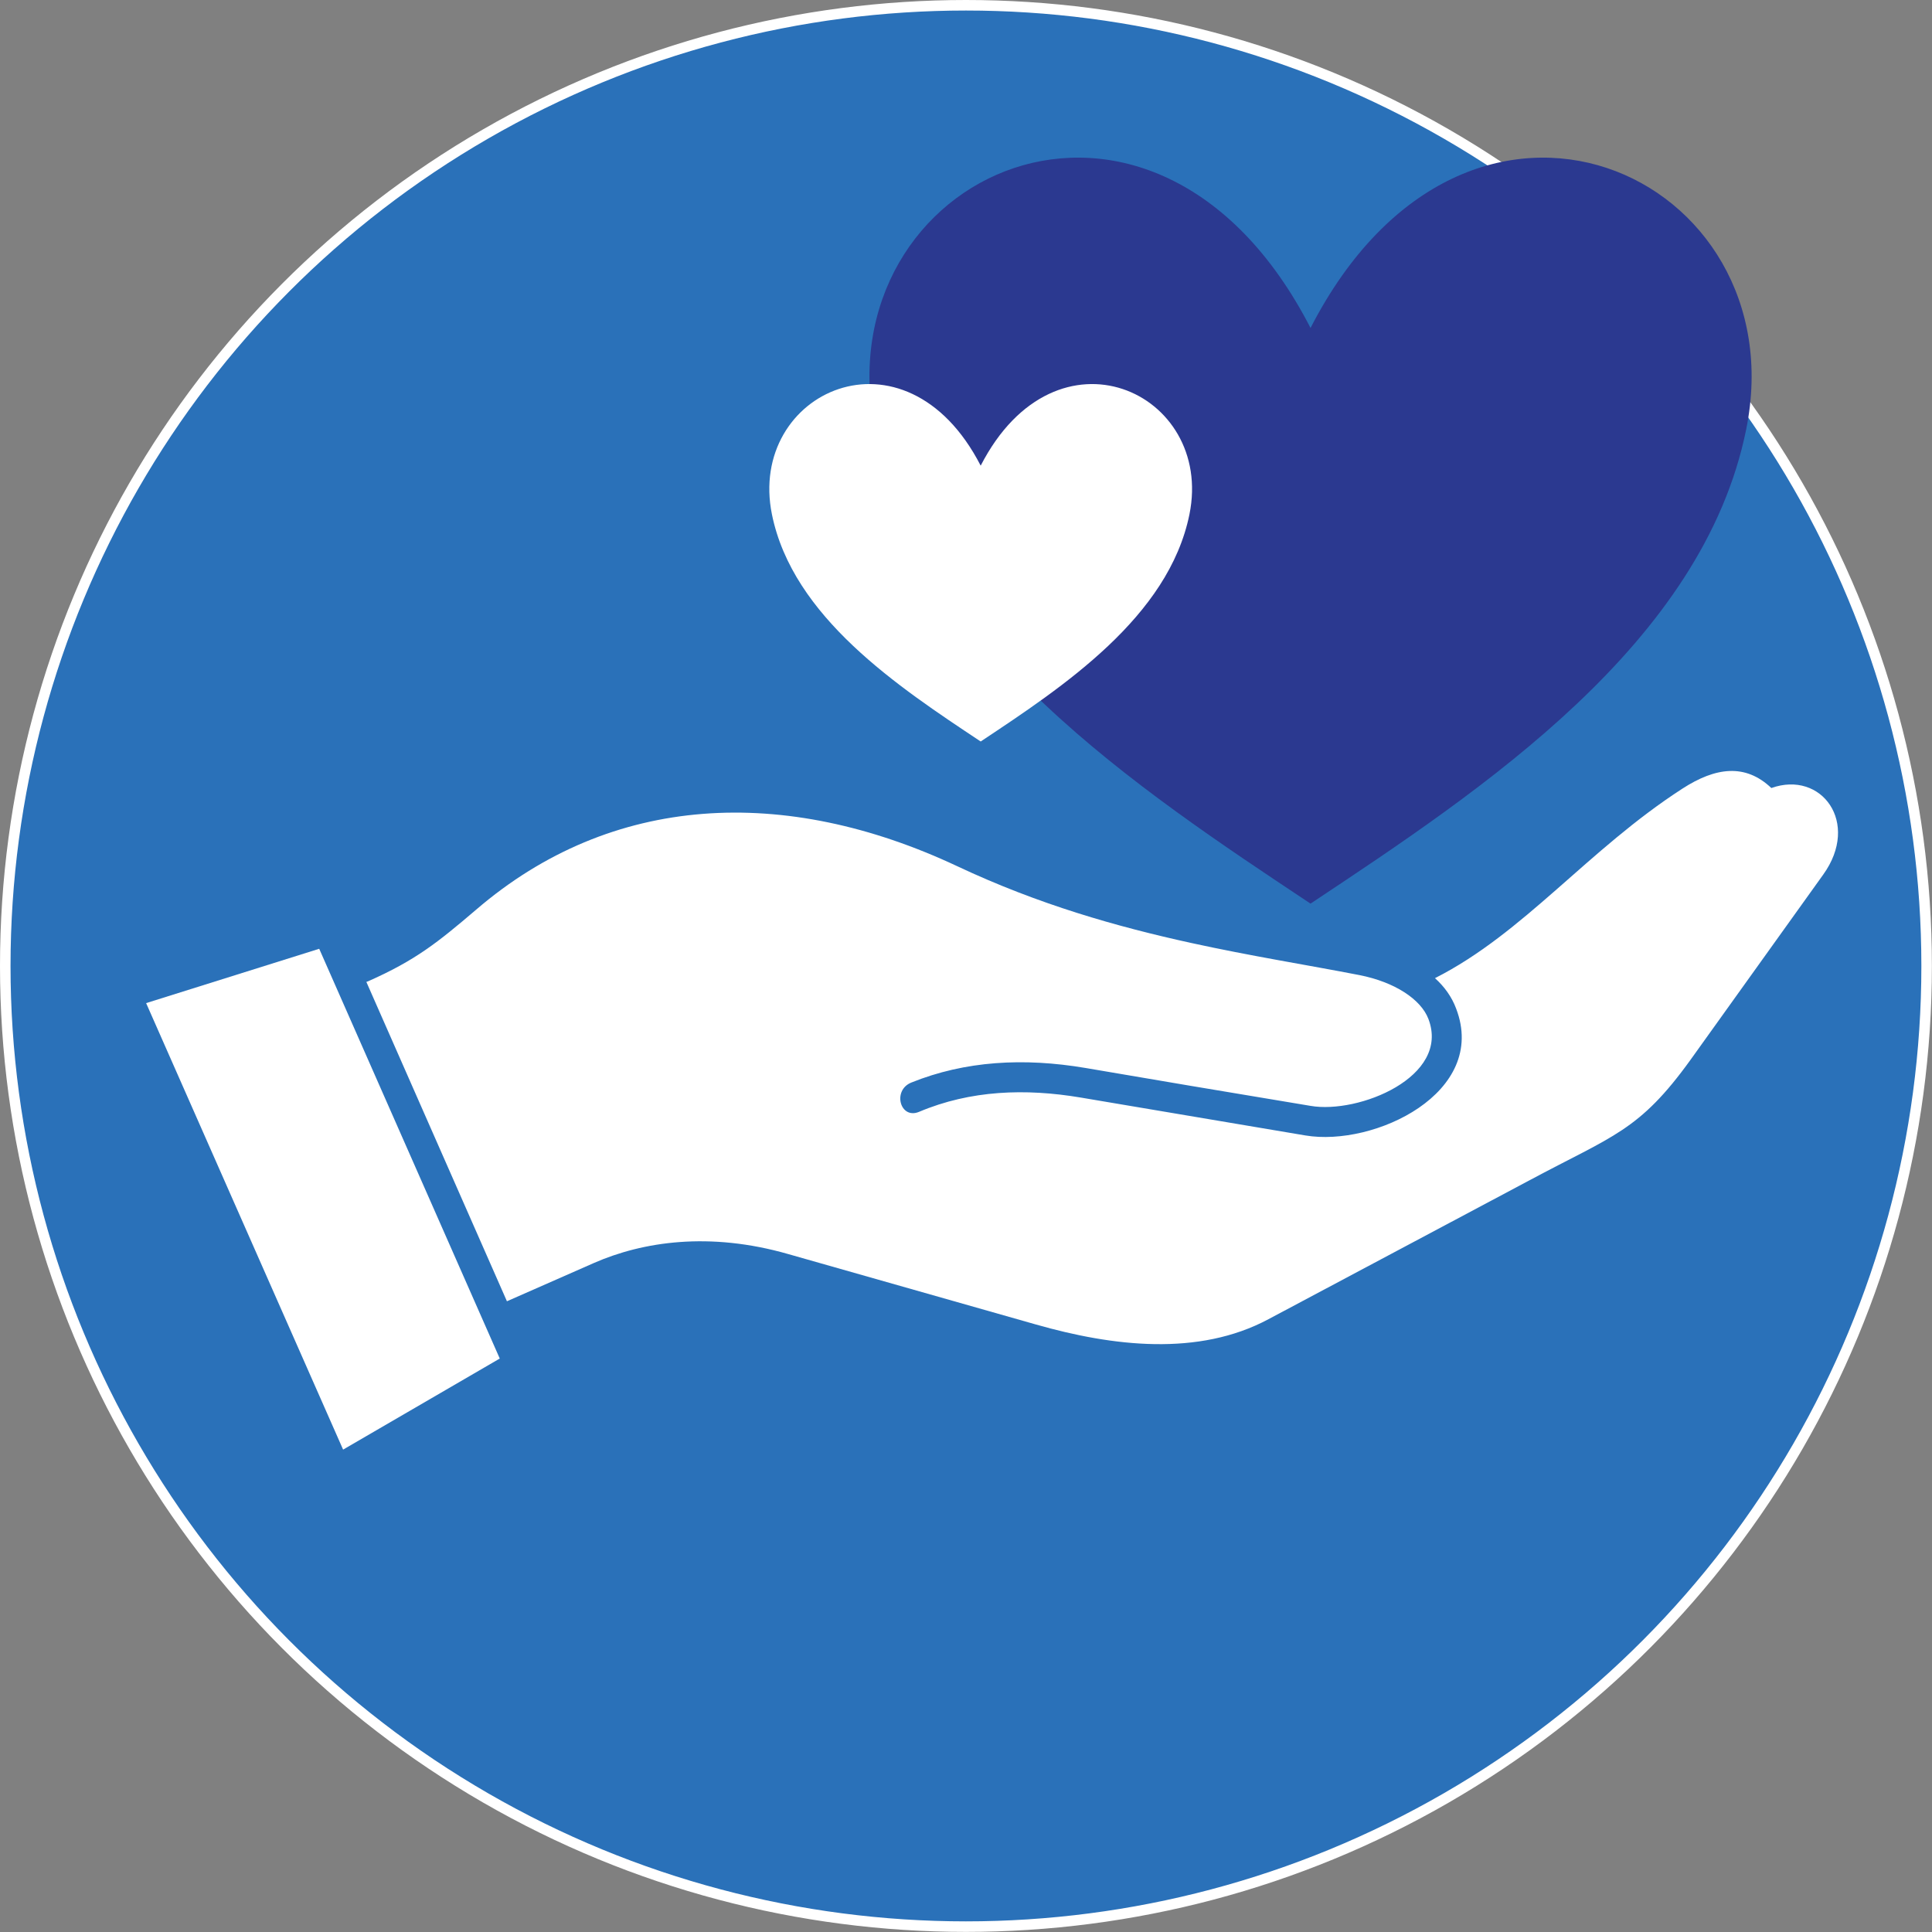
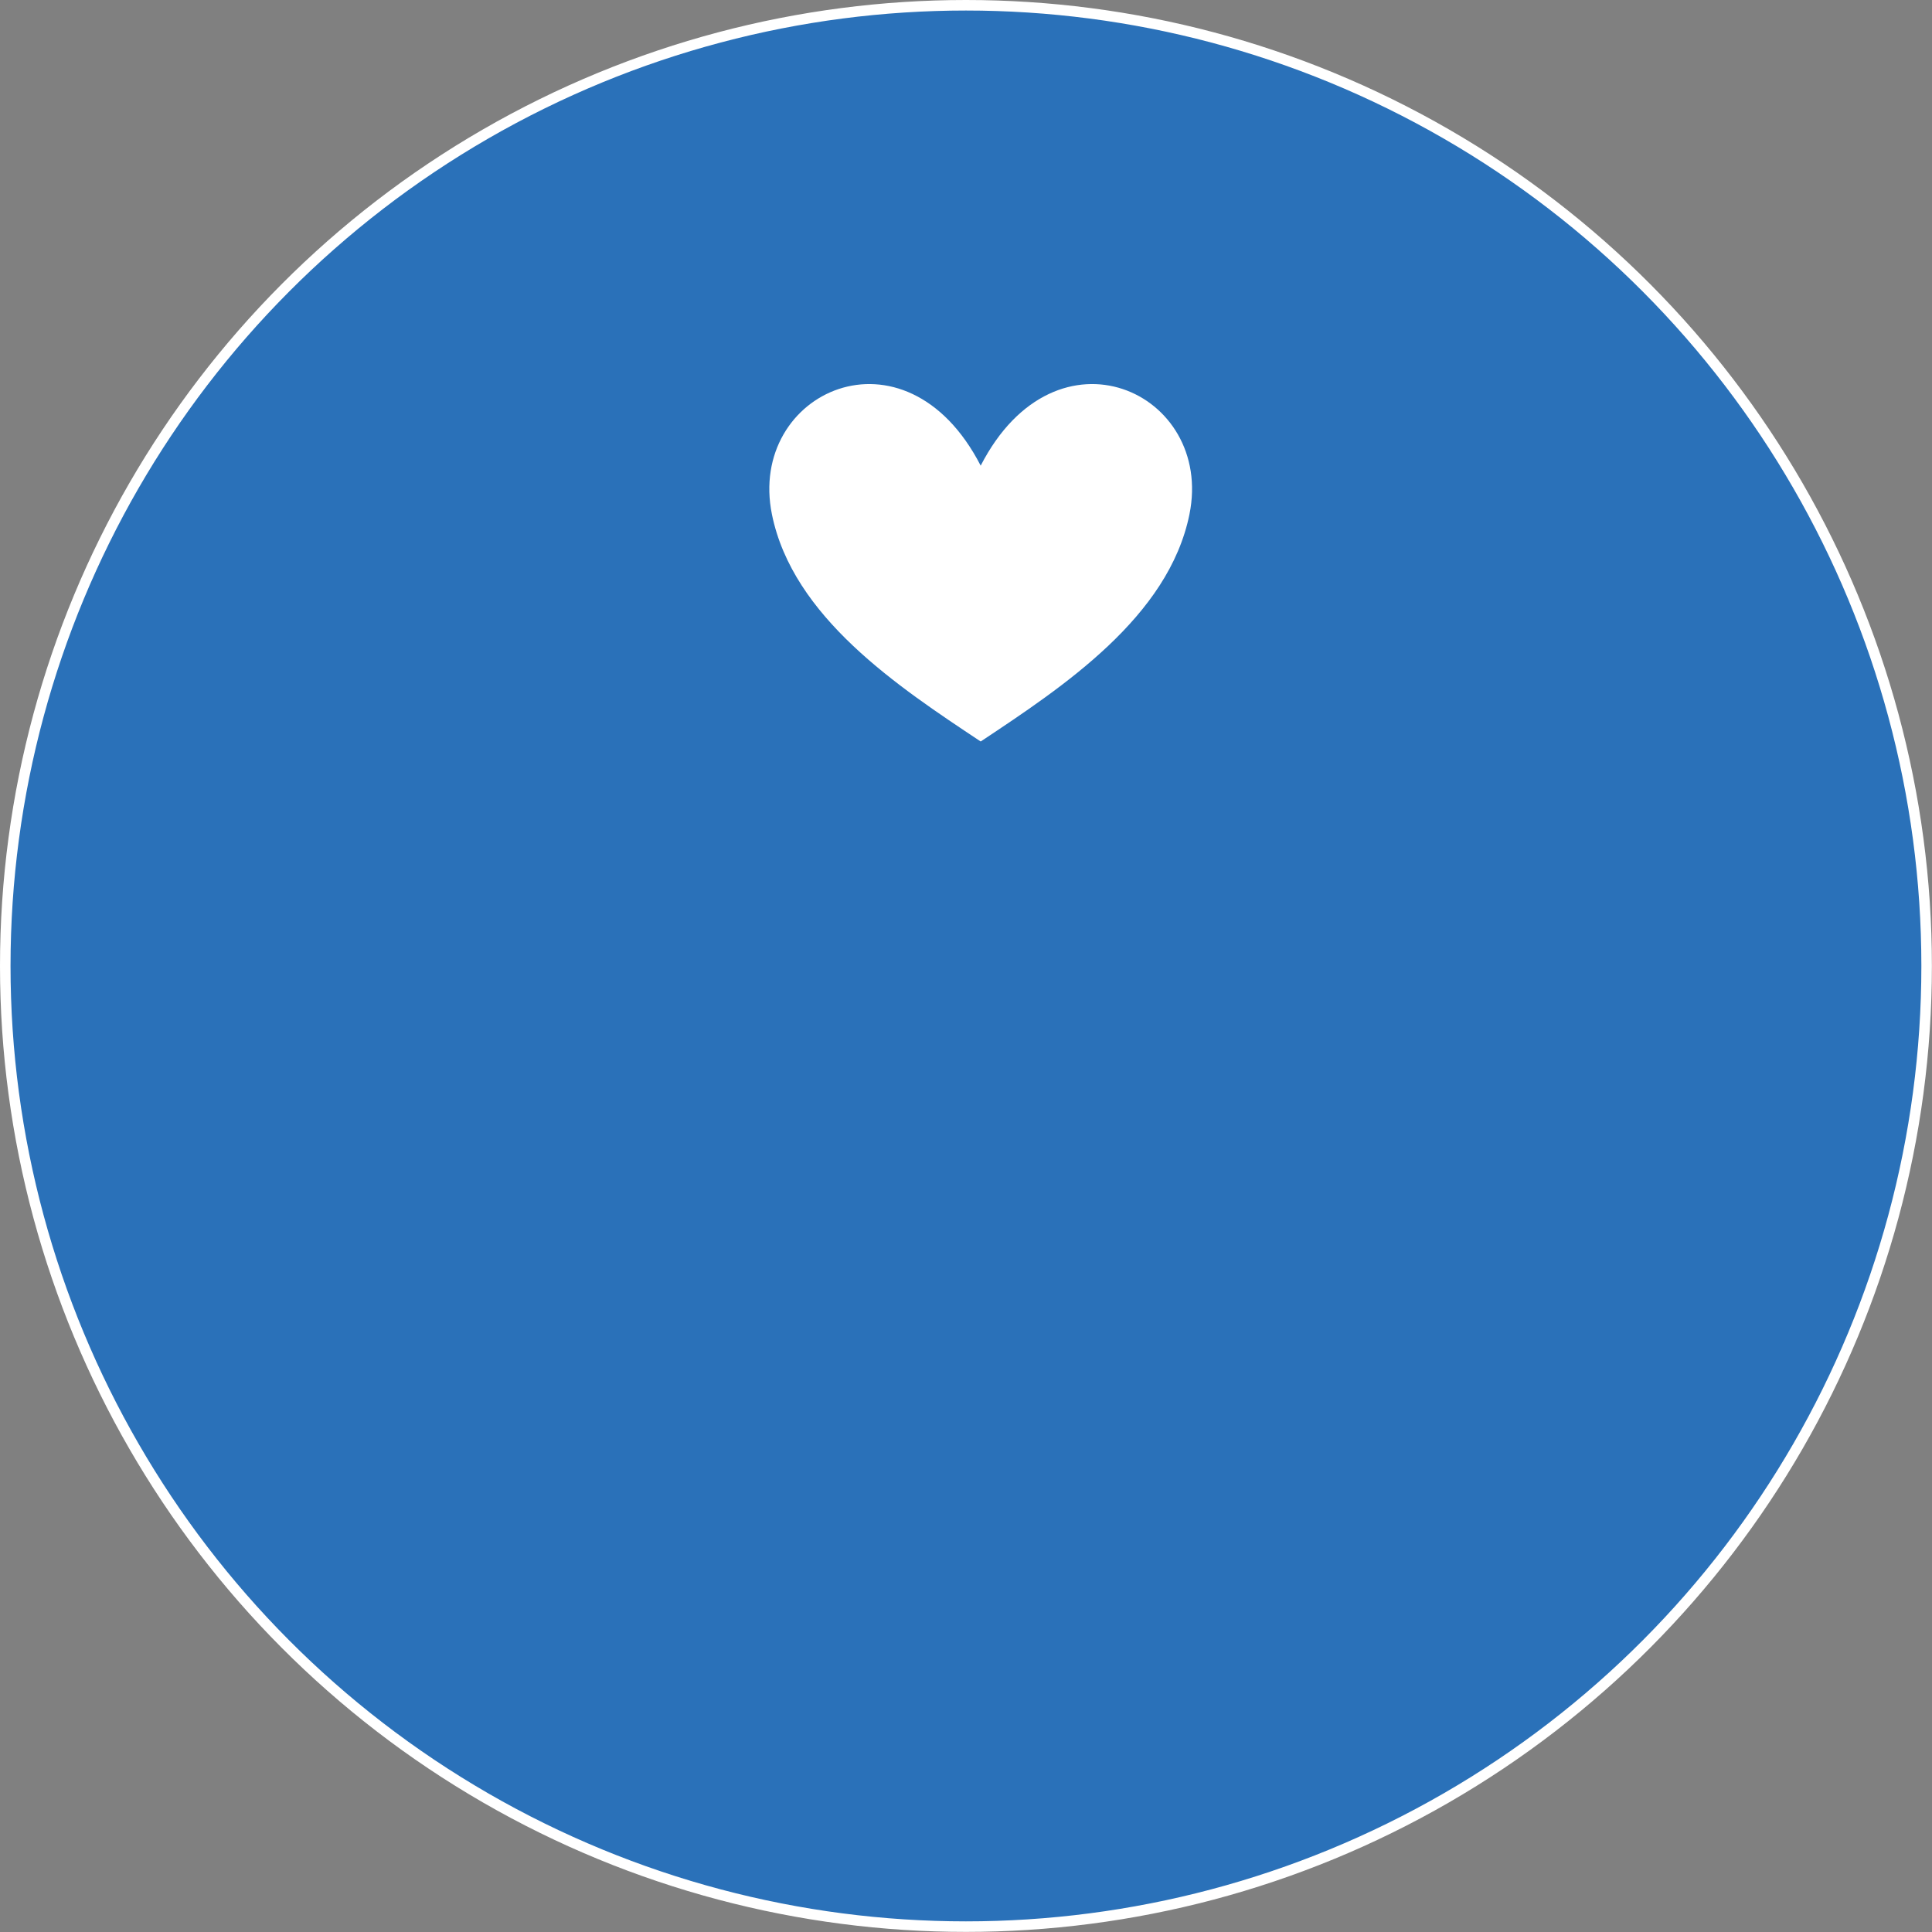
<svg xmlns="http://www.w3.org/2000/svg" id="Layer_2" data-name="Layer 2" viewBox="0 0 183.51 183.51">
  <rect x="0" y="0" width="183.51" height="183.51" fill="#808080" stroke="none" />
  <defs>
    <style>
      .cls-1 {
        fill: #2b3990;
      }

      .cls-1, .cls-2 {
        fill-rule: evenodd;
        stroke-width: 0px;
      }

      .cls-3 {
        fill: #2a71b9;
        stroke: #fff;
        stroke-miterlimit: 10;
      }

      .cls-2 {
        fill: #fff;
      }
    </style>
  </defs>
  <g id="KK-lahjoitus">
    <g>
      <circle class="cls-3" cx="91.75" cy="91.75" r="91.25" />
-       <polygon class="cls-2" points="47.47 129.04 30.32 90.12 13.88 95.28 32.59 137.69 47.47 129.04" />
-       <path class="cls-1" d="M83.1,40.79c4.13,20.39,25.05,34.19,41.38,45.04,16.33-10.85,37.25-24.66,41.38-45.04,4.91-24.23-26.4-38.78-41.38-9.64-14.98-29.14-46.29-14.59-41.38,9.64h0Z" />
-       <path class="cls-2" d="M34.8,93.27l13.35,30.33,8.25-3.63c4.65-2.04,11-3,18.48-.85l23.53,6.69c7.26,2.07,15.42,3.06,22.08-.51l24.77-13.18c7.99-4.28,10.43-4.68,15.31-11.45l12.61-17.6c3.54-4.93-.17-9.92-4.93-8.22-2.47-2.35-5.3-1.98-8.45.06-8.99,5.81-15.05,13.72-23.5,18,.88.79,1.59,1.76,2.01,2.89,3.06,7.99-7.77,13.15-14.32,12.05l-21.34-3.6c-5.24-.88-10.46-.71-15.36,1.36-1.79.74-2.55-2.04-.74-2.78,5.13-2.07,10.69-2.38,16.55-1.39l10.01,1.7,11.37,1.9c4.56.79,13.29-2.75,11.2-8.25-.71-1.87-3.2-3.51-6.55-4.17-4.93-.96-10.32-1.81-16.02-3.06-6.97-1.53-14.43-3.63-22.2-7.29-16.36-7.68-32.8-6.94-45.69,4.14-3.66,3.12-5.73,4.79-10.26,6.8l-.17.06Z" />
      <path class="cls-2" d="M73.32,48.85c1.98,9.77,12,16.38,19.83,21.58,7.83-5.2,17.85-11.82,19.83-21.58,2.35-11.61-12.65-18.58-19.83-4.62-7.18-13.96-22.18-6.99-19.83,4.62h0Z" />
    </g>
  </g>
</svg>